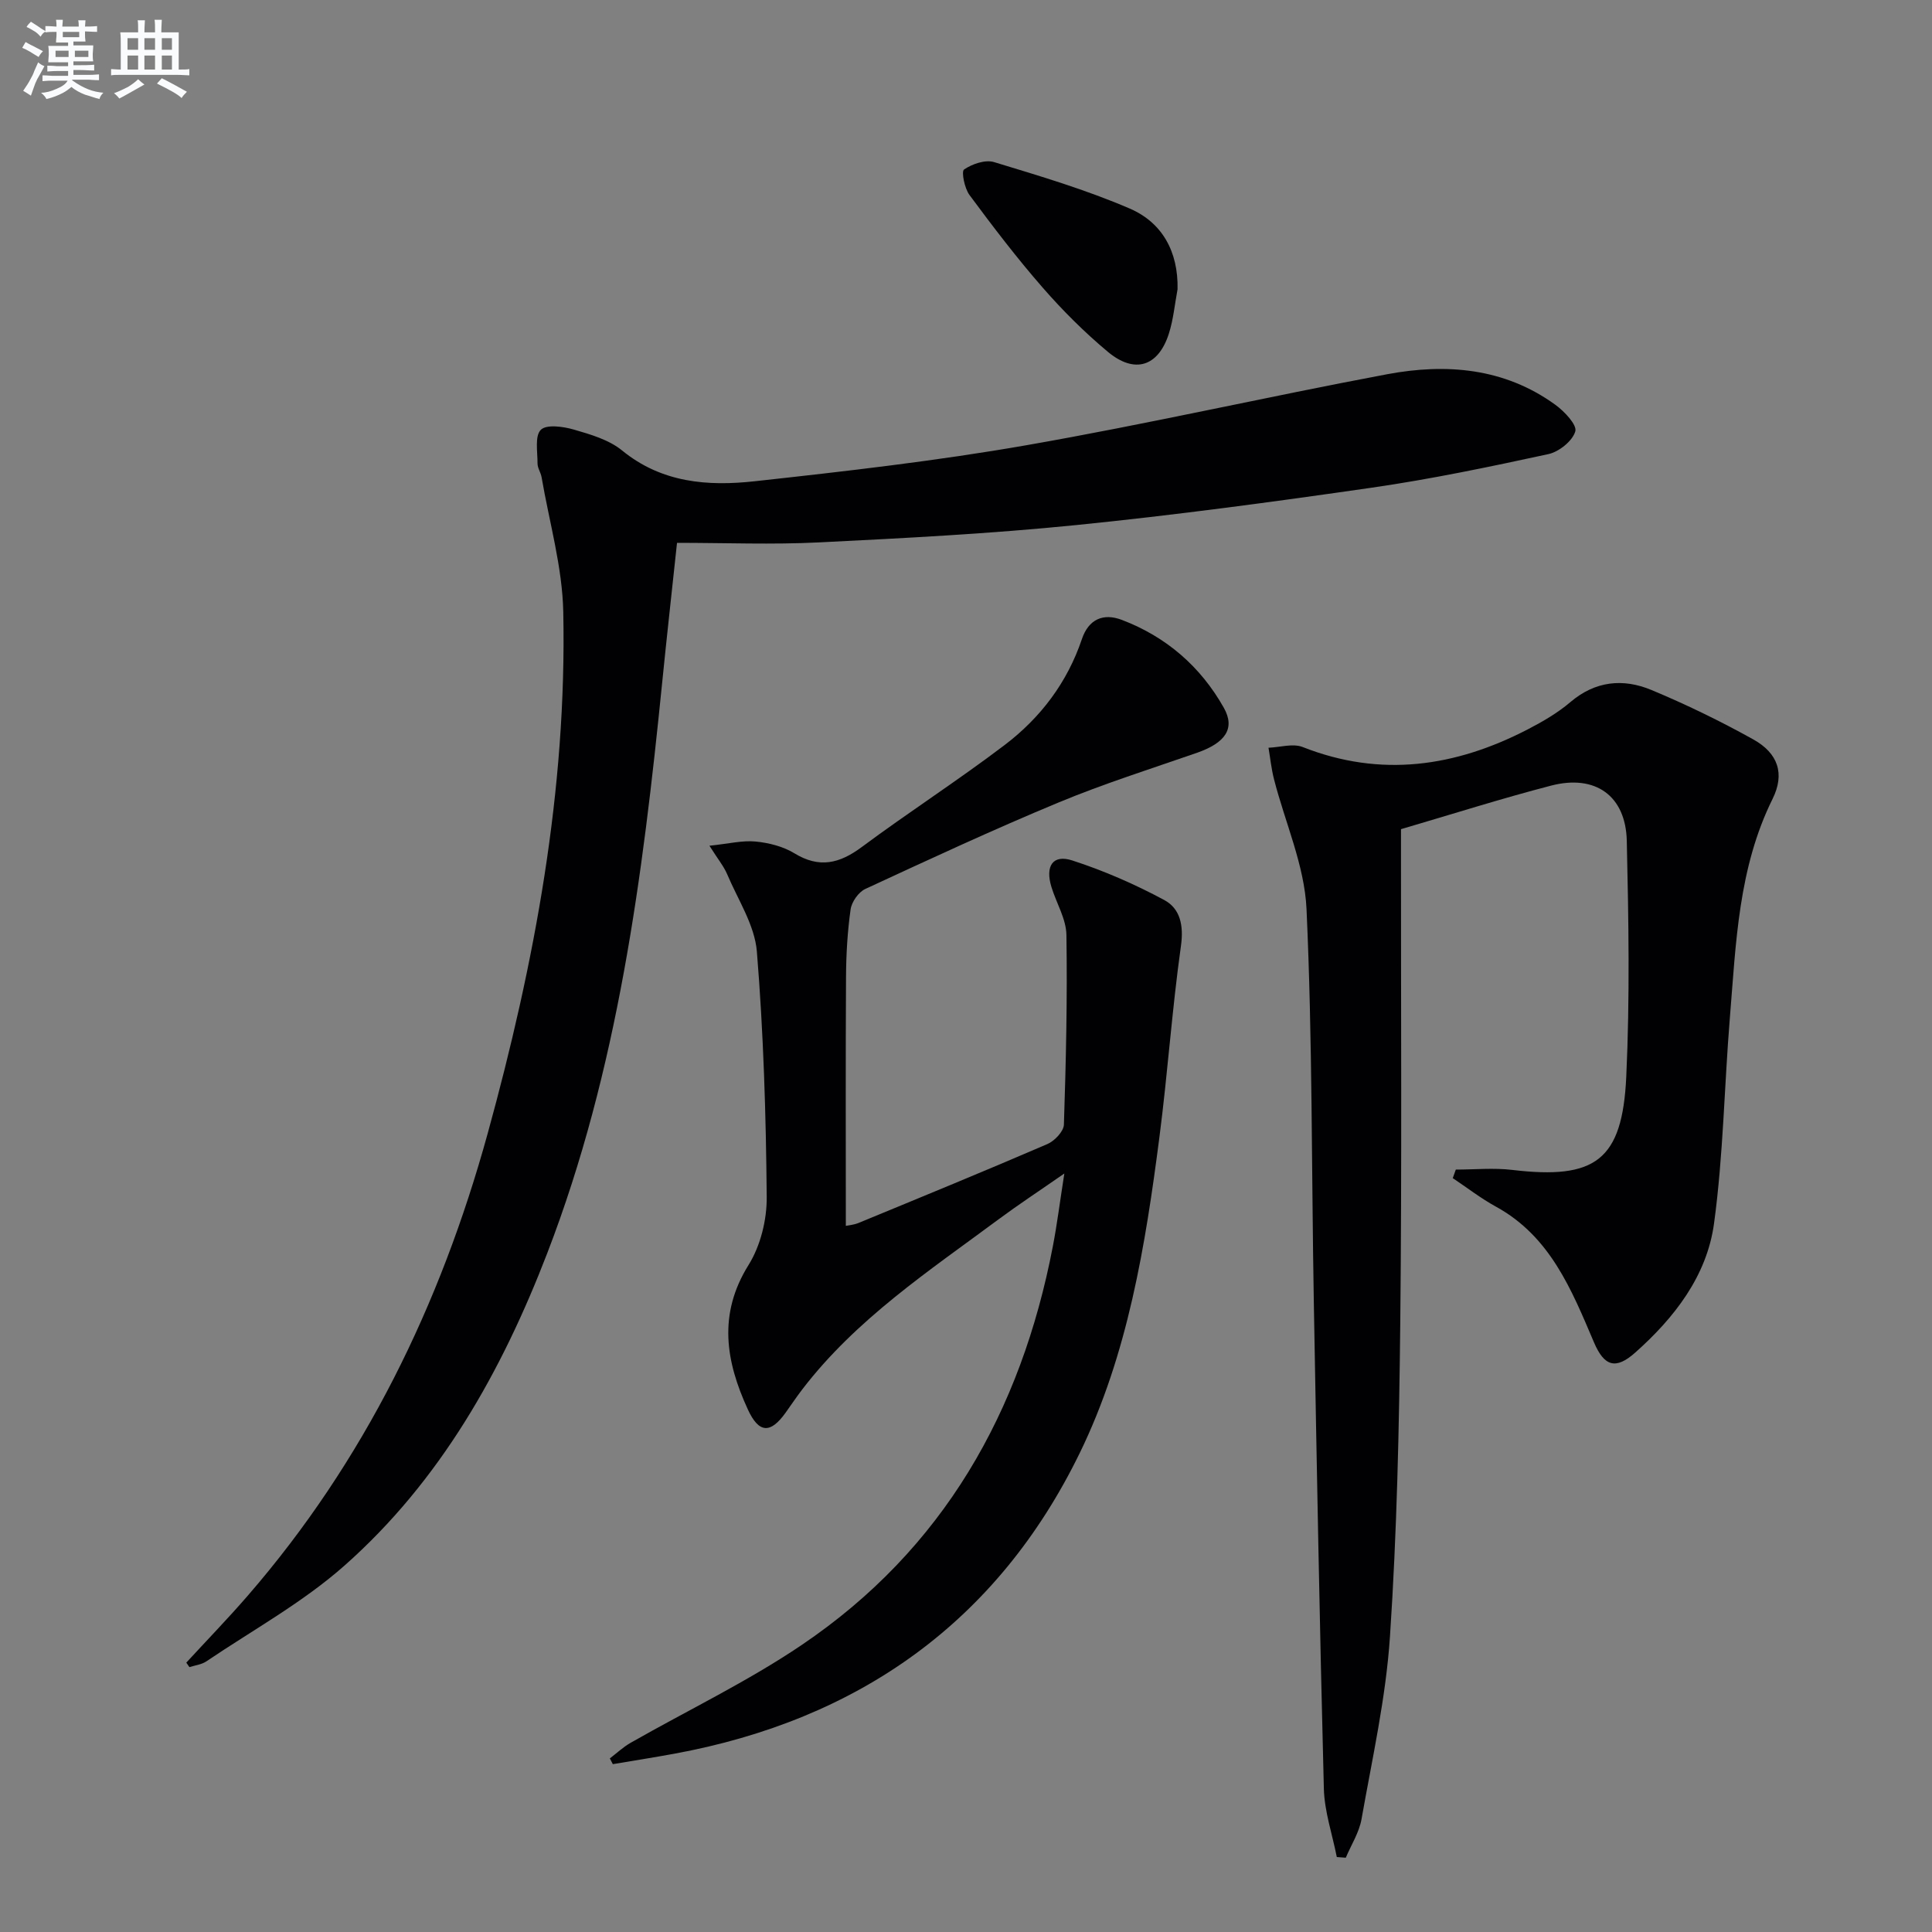
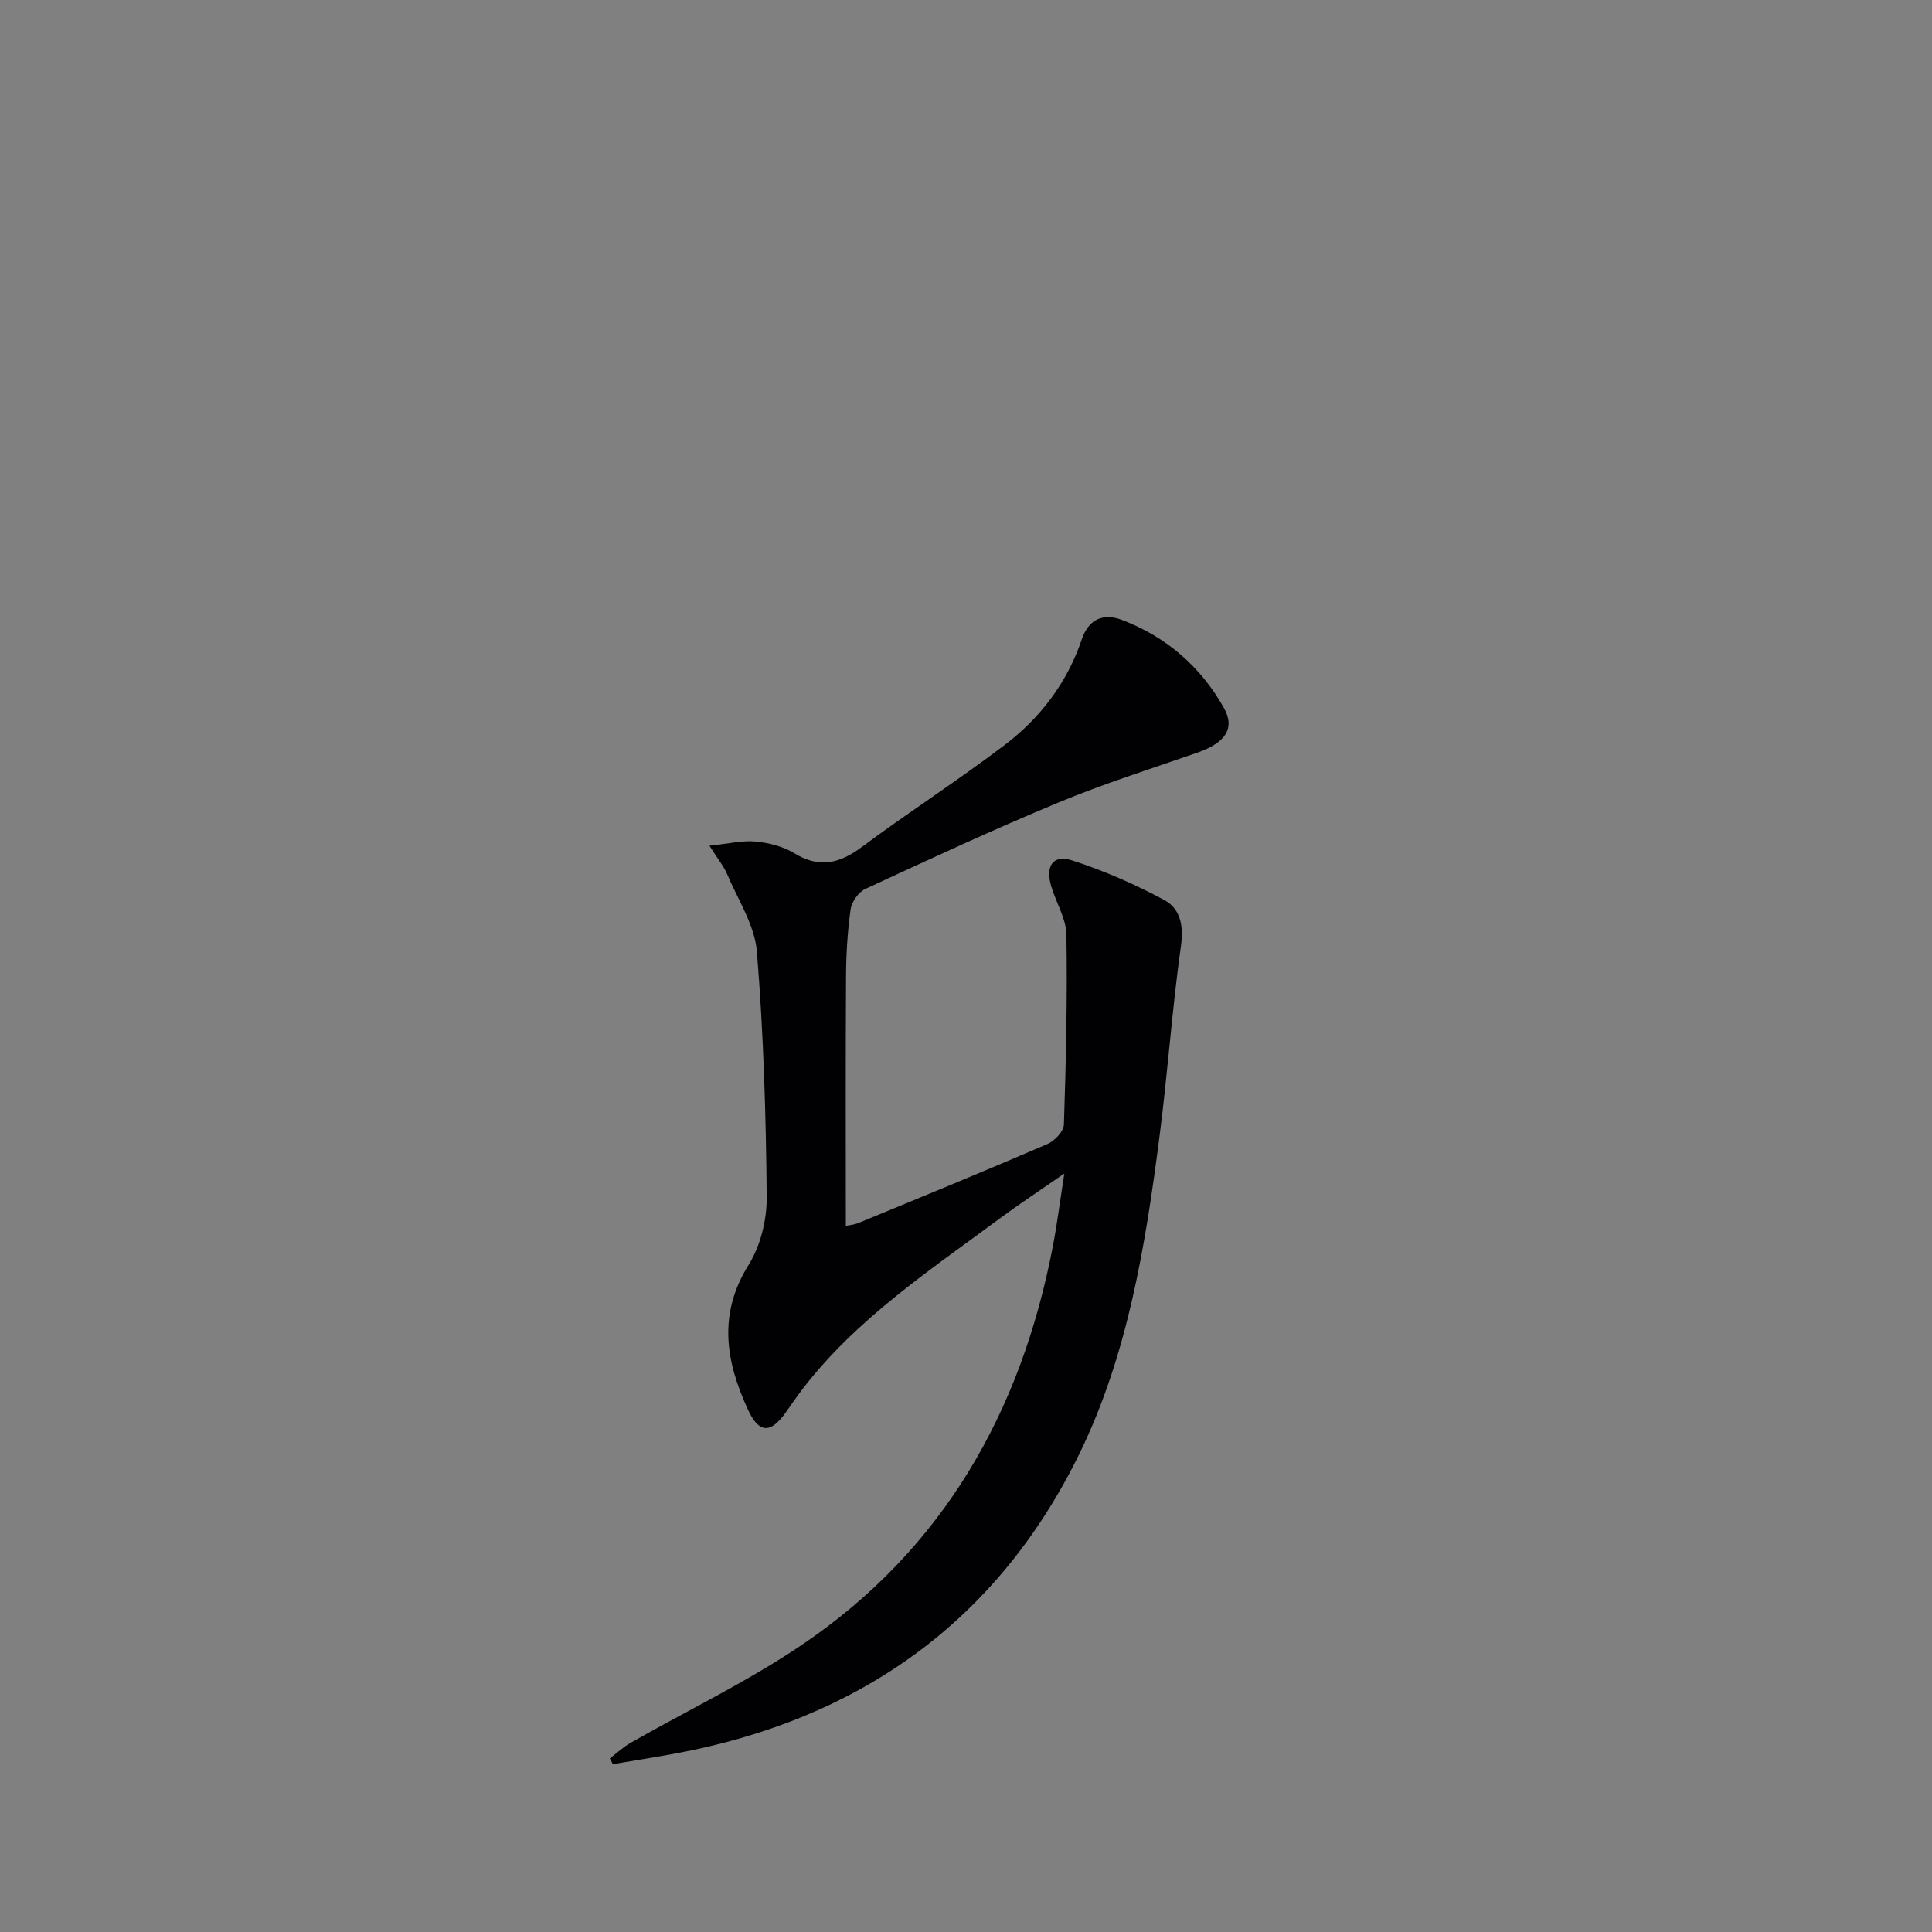
<svg xmlns="http://www.w3.org/2000/svg" enable-background="new 0 0 400 400" viewBox="0 0 400 400">
  <rect x="0" y="0" width="400" height="400" fill="#808080" stroke="none" />
  <g fill="#010103">
-     <path d="m38.57 344.23c4.23-4.6 8.59-9.09 12.68-13.81 24.2-27.9 39.92-60.24 49.69-95.64 9.75-35.36 16.44-71.24 15.68-108.08-.19-9.33-2.9-18.6-4.49-27.9-.17-.97-.84-1.9-.84-2.84.01-2.41-.6-5.68.68-6.97 1.16-1.17 4.64-.69 6.84-.05 3.48 1.01 7.28 2.11 9.99 4.33 8.22 6.72 17.78 7.43 27.44 6.37 18.8-2.06 37.64-4.21 56.26-7.46 24.99-4.36 49.76-10.02 74.7-14.7 12.23-2.29 24.27-1.32 34.81 6.32 1.87 1.36 4.53 4.16 4.14 5.51-.58 1.99-3.37 4.23-5.58 4.71-12.13 2.63-24.3 5.18-36.57 6.95-20.38 2.94-40.8 5.69-61.28 7.75-17.68 1.78-35.46 2.7-53.22 3.58-9.6.48-19.25.09-29.33.09-1.12 10.5-2.15 19.69-3.07 28.9-4.04 40.19-9.16 80.17-23.81 118.2-9.43 24.47-22.13 47.09-41.97 64.65-8.63 7.64-18.98 13.33-28.6 19.83-.98.66-2.32.81-3.5 1.19-.21-.31-.43-.62-.65-.93z" />
-     <path d="m146.88 175.1c4-.41 6.82-1.14 9.56-.87s5.7 1.01 8.02 2.43c5.17 3.16 9.34 2.14 13.96-1.29 9.74-7.24 19.97-13.82 29.63-21.16 7.39-5.62 12.92-12.92 15.94-21.88 1.39-4.13 4.43-5.45 8.27-3.99 9.18 3.49 16.3 9.65 21.11 18.18 2.44 4.32.32 7.3-5.61 9.36-9.56 3.32-19.24 6.38-28.58 10.26-13.5 5.6-26.77 11.77-40.03 17.91-1.4.65-2.82 2.67-3.04 4.22-.65 4.59-.92 9.27-.95 13.92-.1 17.13-.04 34.26-.04 51.61.49-.11 1.63-.19 2.63-.6 13.05-5.38 26.12-10.74 39.09-16.33 1.49-.64 3.38-2.62 3.43-4.03.43-13.08.73-26.18.52-39.27-.05-3.32-2.08-6.59-3.1-9.92-1.33-4.35.28-6.81 4.32-5.5 6.55 2.12 12.95 4.92 19.02 8.18 3.32 1.78 4.07 5.26 3.47 9.53-1.85 13.15-2.75 26.44-4.46 39.61-2.9 22.44-6.54 44.96-16.5 65.38-17.06 34.97-45.81 55.25-84 62.25-4.21.77-8.44 1.44-12.66 2.15-.21-.4-.41-.8-.62-1.19 1.43-1.09 2.76-2.35 4.3-3.23 11.82-6.74 24.19-12.66 35.43-20.26 29.28-19.79 45.41-48.25 51.99-82.53.87-4.51 1.44-9.09 2.38-15.08-5.3 3.68-9.53 6.46-13.59 9.47-14.43 10.7-29.5 20.67-40.63 35.18-1.21 1.58-2.33 3.24-3.49 4.87-3.13 4.38-5.53 4.31-7.82-.68-4.56-9.91-6.23-19.68.15-29.9 2.48-3.98 3.81-9.37 3.76-14.1-.15-16.95-.66-33.93-2.04-50.81-.45-5.47-3.93-10.72-6.16-16.02-.69-1.61-1.85-3.01-3.66-5.87z" />
-     <path d="m301.41 242.15c3.9 0 7.85-.39 11.7.07 17.18 2.04 22.78-1.95 23.59-19.29.76-16.25.48-32.57.11-48.84-.22-9.36-6.52-13.81-15.66-11.44-10.26 2.66-20.38 5.88-31.09 9.02v5.27c-.02 32.33.19 64.67-.15 97-.23 21.63-.69 43.29-2.13 64.86-.84 12.69-3.67 25.25-5.89 37.83-.49 2.77-2.14 5.33-3.26 7.99-.62-.05-1.24-.09-1.86-.14-.93-4.72-2.56-9.43-2.68-14.17-.87-33.61-1.48-67.23-2.08-100.84-.48-27.1-.27-54.23-1.51-81.29-.42-9.03-4.44-17.89-6.73-26.85-.55-2.13-.77-4.34-1.14-6.52 2.38-.09 5.06-.94 7.09-.14 16.19 6.38 31.61 4.09 46.6-3.67 3.08-1.6 6.17-3.39 8.8-5.63 5.18-4.41 10.94-4.95 16.78-2.52 7.2 3 14.25 6.43 21.07 10.22 5.2 2.89 6.59 7.14 4.02 12.34-7.09 14.31-7.57 29.82-8.83 45.19-1.17 14.24-1.36 28.59-3.29 42.72-1.48 10.86-8.2 19.51-16.34 26.74-4 3.55-6.38 2.86-8.51-2.13-4.65-10.91-9.05-21.94-20.31-28.11-3.12-1.71-5.96-3.92-8.93-5.9.21-.6.42-1.19.63-1.77z" />
-     <path d="m243.8 59.89c-.58 3.08-.86 6.26-1.81 9.22-2.19 6.79-7.07 8.36-12.62 3.73-4.84-4.04-9.36-8.55-13.51-13.31-5.35-6.13-10.3-12.62-15.14-19.16-1.03-1.39-1.72-4.88-1.12-5.28 1.69-1.15 4.39-2.08 6.21-1.53 9.47 2.88 19.01 5.71 28.07 9.61 6.75 2.9 10.09 8.94 9.92 16.72z" />
+     <path d="m146.88 175.1c4-.41 6.82-1.14 9.56-.87s5.7 1.01 8.02 2.43c5.17 3.16 9.34 2.14 13.96-1.29 9.74-7.24 19.97-13.82 29.63-21.16 7.39-5.62 12.92-12.92 15.94-21.88 1.39-4.13 4.43-5.45 8.27-3.99 9.18 3.49 16.3 9.65 21.11 18.18 2.44 4.32.32 7.3-5.61 9.36-9.56 3.32-19.24 6.38-28.58 10.26-13.5 5.6-26.77 11.77-40.03 17.91-1.4.65-2.82 2.67-3.04 4.22-.65 4.59-.92 9.27-.95 13.92-.1 17.13-.04 34.26-.04 51.61.49-.11 1.63-.19 2.63-.6 13.05-5.38 26.12-10.74 39.09-16.33 1.49-.64 3.38-2.62 3.43-4.03.43-13.08.73-26.18.52-39.27-.05-3.32-2.08-6.59-3.1-9.92-1.33-4.35.28-6.81 4.32-5.5 6.55 2.12 12.95 4.92 19.02 8.18 3.32 1.78 4.07 5.26 3.47 9.53-1.85 13.15-2.75 26.44-4.46 39.61-2.9 22.44-6.54 44.96-16.5 65.38-17.06 34.97-45.81 55.25-84 62.25-4.21.77-8.44 1.44-12.66 2.15-.21-.4-.41-.8-.62-1.19 1.43-1.09 2.76-2.35 4.3-3.23 11.82-6.74 24.19-12.66 35.43-20.26 29.28-19.79 45.41-48.25 51.99-82.53.87-4.51 1.44-9.09 2.38-15.08-5.3 3.68-9.53 6.46-13.59 9.47-14.43 10.7-29.5 20.67-40.63 35.18-1.21 1.58-2.33 3.24-3.49 4.87-3.13 4.38-5.53 4.31-7.82-.68-4.56-9.91-6.23-19.68.15-29.9 2.48-3.98 3.81-9.37 3.76-14.1-.15-16.95-.66-33.93-2.04-50.81-.45-5.47-3.93-10.72-6.16-16.02-.69-1.61-1.85-3.01-3.66-5.87" />
  </g>
-   <path d="m6.8 9.5c.6.3 1.3.7 2.1 1.1-.4.4-.7.8-.9 1.2-.7-.4-1.3-.8-1.8-1.1s-1.1-.6-1.6-.8c.2-.4.5-.8.7-1.2.4.2.8.5 1.5.8zm.9 6.9c-.3.6-.5 1.1-.7 1.7s-.4 1.1-.6 1.7c-.6-.4-1.1-.7-1.6-1 .7-1 1.2-1.8 1.5-2.4.3-.5.6-1.1.8-1.7.3-.6.5-1.2.8-1.8.3.3.8.6 1.3.8-.7 1.3-1.2 2.2-1.5 2.7zm.1-11c.4.3 1 .7 1.7 1.1-.5.2-.8.6-1.1 1.1-.5-.6-1-1-1.4-1.2s-.9-.6-1.5-.8c.2-.4.5-.7.9-1.1.5.3.9.6 1.4.9zm10.5 13.1c1 .4 2 .6 3.1.7-.4.4-.7.8-.8 1.3-.9-.2-1.9-.6-3-.9-1-.4-2-.9-2.8-1.6-.5.4-1.1.9-1.9 1.3s-1.9.9-3.3 1.2c-.1-.3-.5-.8-1.1-1.3 1 0 2.1-.3 3.2-.8 1.2-.5 1.9-1 2.3-1.7h-3.2c-.4 0-1 0-2 .1v-1.2c1 0 1.7.1 2 .1h3.3v-1h-2.3c-.2 0-.9 0-2 .1v-1.2c1.2 0 1.9.1 2 .1h2.3v-.8h-4.1c0-.7.1-1.2.1-1.6 0-.5 0-1.1-.1-1.8h4.1v-.7h-2.5c0-.6.1-1.1.1-1.6v-.6h-.5c-.4 0-1 0-1.8.1v-1.3c1.2 0 1.9.1 2.1.1h.2c0-.3 0-.8-.1-1.4h1.4c0 .6-.1 1-.1 1.4h3.4c0-.4 0-.8-.1-1.3h1.5c0 .4-.1.9-.1 1.3.7 0 1.5 0 2.5-.1v1.2c-1 0-1.8-.1-2.5-.1v.6c0 .3 0 .8.1 1.5h-2.5v.8h4.1c0 .8-.1 1.3-.1 1.8s0 1 .1 1.5h-4.1v.8h1.4c.8 0 1.8 0 2.9-.1v1.2c-1 0-1.9-.1-2.8-.1h-1.5v1h3.2c.3 0 1 0 2.1-.1v1.2c-1.1 0-1.8-.1-2.1-.1h-3.4l-.1.1c1.4 1 2.4 1.5 3.4 1.9zm-4.1-6.7v-1.3h-2.7v1.3zm2.2-4.1v-1.1h-3.4v1.1zm1.9 4.1v-1.3h-2.8v1.3z" fill="#fafbfc" />
-   <path d="m37 6.7v2.3 5.4c1 0 1.8 0 2.2-.1v1.3c-.6 0-1.5-.1-2.5-.1h-11.9c-.7 0-1.3 0-1.8.1v-1.3c.5 0 1.1.1 2 .1v-5.2c0-1 0-1.8-.1-2.5h3.7c0-1.3 0-2.1-.1-2.5h1.5c0 .4-.1 1.3-.1 2.5h2.2c0-1.2 0-2.1-.1-2.6h1.5c0 .4-.1 1.3-.1 2.6zm-12.3 13.7c-.3-.4-.7-.8-1.1-1.1 1.1-.4 2.1-.9 2.9-1.3.8-.5 1.5-1 2.1-1.6.4.4.9.8 1.3 1.1-2.5 1.4-4.2 2.4-5.2 2.9zm3.9-10.1v-2.4h-2.2v2.4zm0 4.1v-2.9h-2.2v2.9zm3.5-4.1v-2.4h-2.2v2.4zm0 4.1v-2.9h-2.2v2.9zm.4 2.9 1-1.1c.6.3 1.4.7 2.5 1.3s2 1.1 2.7 1.5c-.4.4-.8.8-1.1 1.3-.8-.8-2.5-1.7-5.1-3zm3.1-7v-2.4h-2.1v2.4zm0 4.1v-2.9h-2.1v2.9z" fill="#fafbfc" />
</svg>